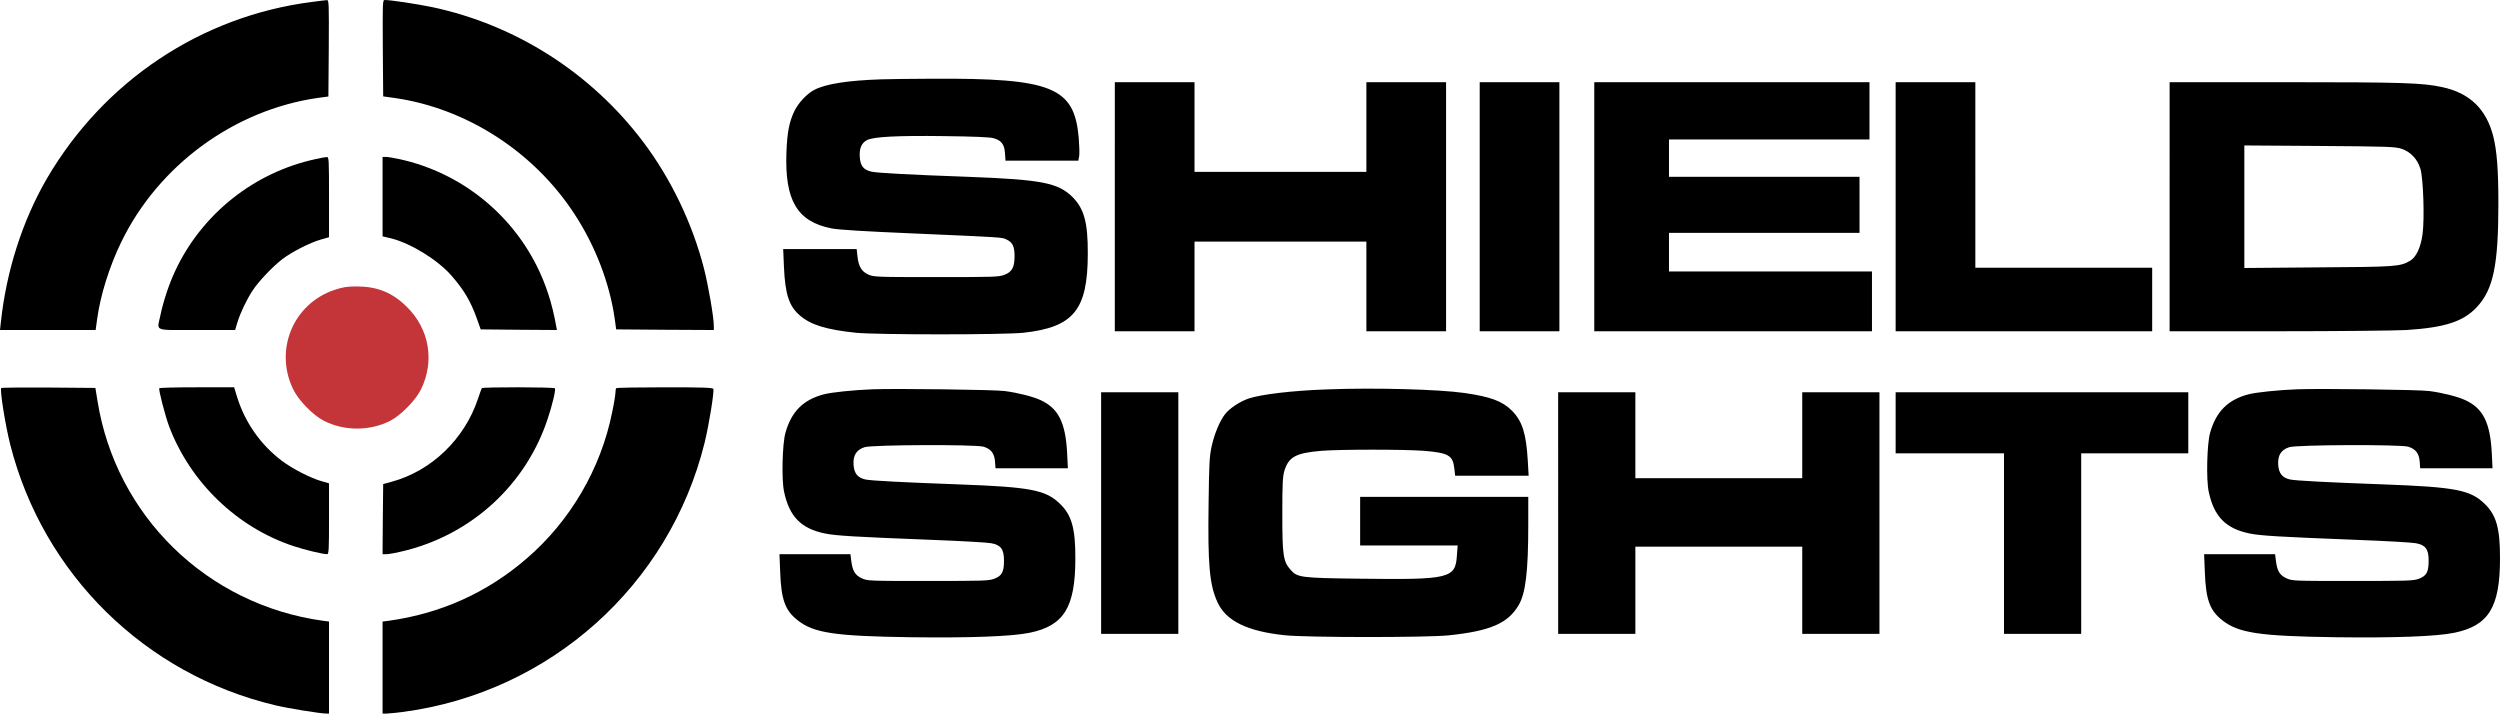
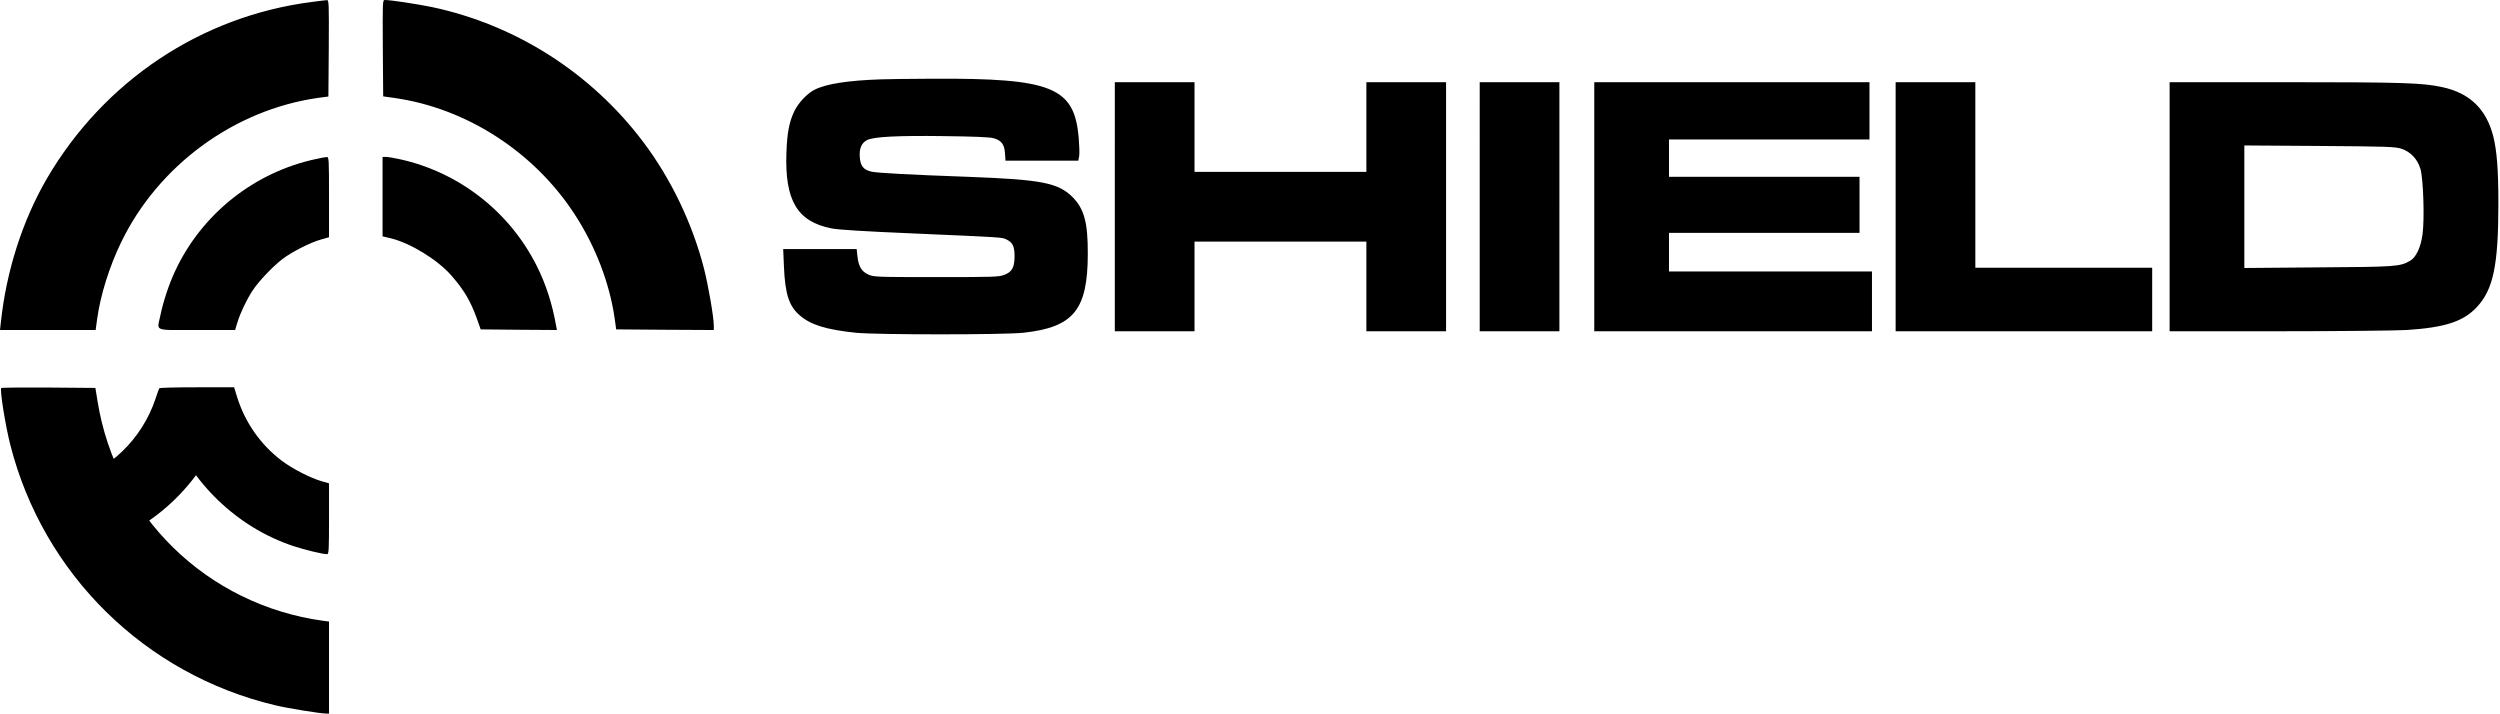
<svg xmlns="http://www.w3.org/2000/svg" version="1.0" width="2676.67" height="764" viewBox="0 0 2007.502 573">
  <path d="M250.2 1.6C161.5 13 83.5 65 37.7 143.3 18.1 177 5.1 217.5.7 258.7L0 265h76.8l1.2-8.8c2.6-19.1 9.8-42.1 19.3-61.7C127.2 132.8 188 88.2 255.4 78.6l8.3-1.1.3-38.8c.2-36.4.1-38.7-1.5-38.6-1 .1-6.5.7-12.3 1.5zM307.4 38.7l.3 38.7 9.3 1.3c57.7 8.3 111.8 43.2 144.4 93.3 16.6 25.4 28 55.1 32.1 83.2l1.3 9.3 39.2.3 39.2.2v-3.2c0-7.1-4.3-31.9-7.9-46.2-9.3-36.2-26.6-72.3-49-101.9C474.5 58.4 414 19.8 346.5 5.6 335.4 3.3 313.7 0 309.1 0c-1.9 0-1.9.8-1.7 38.7zM707.7 63.7c-26.8.9-44.3 3.6-53.7 8.4-5.9 3-13 10.6-16.1 17.1-4.2 8.8-5.8 17.1-6.4 33.3-1.4 38.5 8.7 55.5 36.2 60.9 5.3 1.1 26.7 2.4 64.5 4 75.3 3.3 72.2 3.1 76.2 5 4.8 2.3 6.3 5.6 6.3 13.5-.1 8.9-2 12.4-8.2 14.8-4.4 1.7-8.6 1.8-54.8 1.8-48.8 0-50.1-.1-54.6-2.1-5.4-2.5-7.8-6.7-8.6-15l-.6-5.4h-59l.6 14.2c1 22.3 4.1 31.7 12.9 39.2 8.7 7.5 21.1 11.3 44.8 13.8 16.8 1.7 118.7 1.7 134.6 0 40.3-4.4 51.6-18.3 51.7-63.2.1-25.4-2.9-36.3-12.3-45.8-11.5-11.4-24.8-14-83.5-16.2-47.5-1.7-72.8-3.1-77.6-4.1-6.6-1.4-9.2-4.5-9.7-11.8-.5-6.9 1.4-11.3 5.8-13.6 5.3-2.7 24.2-3.7 61.8-3.2 24 .3 37.1.8 39.9 1.7 6.3 1.8 8.6 4.9 9.1 12l.4 6h58.5l.7-3.8c.3-2.1.1-8.7-.4-14.7-3.6-40.6-21.4-47.8-117.5-47.3-18.1.1-36.6.3-41 .5zM895.2 166v100h64v-72h138v72h64V66h-64v72h-138V66h-64zM1188.2 166v100h64V66h-64zM1280.2 166v100h223v-48h-163v-31h153v-45h-153v-30h161V66h-221zM1522.2 166v100h206v-51h-142V66h-64zM1742.2 166v100h87.3c47.9 0 94.4-.5 103.1-1 30.8-2 45.5-6.8 56.3-18.4 13.2-14.1 17.3-33.6 17.3-83.1 0-27.2-1.2-42.4-4.1-54-5.6-21.9-18.8-34.7-40.8-39.5-15.9-3.5-31.9-4-126.7-4h-92.4zm186-46.6c7.5 2.4 13 8.3 15.4 16.2 2.3 7.6 3.4 40.1 1.7 52.5-1.4 10.5-5.2 18.6-10 21.3-8.1 4.7-11.2 4.9-73.8 5.3l-59.3.5v-98.4l60.3.4c54.4.4 60.7.6 65.7 2.2z" />
  <path d="M253.7 127.7c-49.5 10.6-91.6 44-113 89.8-4.9 10.3-9.6 24.6-11.9 35.7-2.7 13.2-6.3 11.8 29.2 11.8h30.8l1.8-6c2.3-7.6 7.5-18.5 12.3-25.8 4.8-7.3 16.1-19.2 23.8-25.1 7.6-5.8 22.1-13.2 30.8-15.7l6.7-1.9v-32.2c0-30.1-.1-32.3-1.7-32.2-1 0-4.9.7-8.8 1.6zM307.2 157.9v31.9l6.8 1.6c16 4 37.5 17.3 48.5 29.9 10.2 11.7 15.3 20.4 20.3 34.2l3.2 9 30.6.3 30.6.2-.6-3.2c-3.2-18.1-8.2-33.5-15.6-48.3-21.8-43.5-62.3-75.1-109.7-85.6-4.7-1-9.8-1.9-11.3-1.9h-2.8z" />
-   <path d="M268.5 232.8c-33.1 11.2-48.4 48.1-33.1 79.8 4.2 8.7 15.7 20.6 24.3 25.1 16.5 8.6 37.5 8.6 54 0 8.4-4.4 20.1-16.4 24.3-24.9 11.2-22.8 6.8-48.6-11.3-66.4-11.6-11.5-23.7-16.4-40.5-16.4-7.7 0-11 .6-17.7 2.8z" fill="#c33539" />
-   <path d="M1 311.6c-1.3 1.2 3.3 29.9 7.2 45.3 26.4 104.2 108.4 184.8 213.1 209.5 10 2.4 36 6.6 40.7 6.6h2.2v-73.9l-4.7-.6C166.3 485.7 93.1 414.4 78.3 322l-1.7-10.5-37.5-.3c-20.7-.1-37.8 0-38.1.4zM127.9 311.8c-.7 1.1 4.8 22.3 7.9 30.6 17 44.9 54.5 81.1 99.8 96.1 9.4 3.1 23.5 6.5 27.1 6.5 1.3 0 1.5-3.5 1.5-28.4v-28.5l-5.7-1.6c-9.1-2.6-23.4-9.9-32.2-16.5-17.2-13-29.8-31.1-36.1-51.8L188 311h-29.8c-16.5 0-30.1.3-30.3.8zM386.9 311.7c-.3.5-1.7 4.3-3.1 8.6-10.8 32.3-37.3 57.8-69.1 66.5l-7 1.9-.3 28.2-.2 28.1h3.4c1.9 0 8.6-1.3 15-2.9 53.8-13.6 96.6-53.1 114-105.2 3.8-11.2 6.8-23.8 6-25.1-.7-1-58.1-1.1-58.7-.1z" />
-   <path d="M494.9 311.7c-.4.3-.7 2-.7 3.6s-1.1 8.6-2.6 15.6c-9.1 45.5-33.7 87.5-68.7 117.6-31.8 27.5-69 44.2-110.9 50l-4.8.6V573h3.3c1.7 0 7.9-.7 13.7-1.4 117.5-15.8 213.3-101.5 241.6-216.1 3.6-14.8 7.8-40.9 7-43.2-.4-1-7.7-1.3-38.9-1.3-21.1 0-38.7.3-39 .7zM700.7 312.6c-15.5.6-32.7 2.4-39 4-16.6 4.3-26.2 13.8-31 31-2.5 8.8-3.2 37.6-1.1 47.2 4.2 20 13.7 29.7 32.9 33.6 8.8 1.8 24 2.7 85.7 5.1 23.4.9 44.8 2.1 47.7 2.7 7.8 1.4 10.3 4.8 10.3 13.9 0 9.2-1.6 12.2-7.7 14.6-4.4 1.7-8.6 1.8-53.3 1.8-47.9 0-48.6 0-53.3-2.2-5.4-2.5-7.4-6-8.4-14.4l-.6-4.9h-57l.6 14.7c.8 21.7 4 30.5 13.8 38.2 13 10.4 29.6 12.9 90.9 13.8 47.4.6 81.3-.6 95.7-3.6 27.5-5.7 36.6-20.5 36.6-59.6.1-24.3-3-35.1-12.5-44.1-11.4-11-23.6-13.3-80.3-15.4-46.1-1.7-71.8-3-75.9-4-6.1-1.4-8.9-4.8-9.4-11.7-.5-7.6 2.2-12 8.8-14.2 6.1-2 89.2-2.3 95.6-.4 6 1.9 8.6 5.2 9.2 11.8l.4 5.5h58.1l-.6-12.3c-1.3-24.4-7-35.8-21.3-42.4-6.3-2.9-18.2-5.9-28.9-7.3-7.8-1.1-87.8-2.1-106-1.4zM1065.2 312.7c-28 1-52.8 4-62.8 7.4-6.9 2.4-15.2 7.9-18.7 12.5-4.3 5.6-8.5 15.7-10.7 25.6-1.8 8.1-2.1 13.9-2.5 46-.7 49.5.7 65.4 7.2 79.5 6.8 14.9 24 23.3 54 26.4 17.7 1.9 113.8 1.9 131.5.1 33.5-3.5 47.7-9.6 56.3-24.3 5.6-9.5 7.7-27.2 7.7-64.5V399h-135v39H1170.5l-.6 8.1c-1.2 18.4-5.8 19.5-77.7 18.6-47.8-.6-50.4-.9-55.9-7.2-5.9-6.7-6.6-11.6-6.6-44.5 0-25.2.3-30.3 1.7-35.1 3.5-11.1 9.3-14.2 29.8-15.9 14.7-1.2 67-1.2 82 0 19.8 1.6 23.4 3.6 24.6 13.9l.7 6.1h59l-.7-12.3c-1.3-21.7-4.4-31.5-12.7-39.9-7.7-7.7-17.1-11.2-37.9-14.2-20.8-3-72.7-4.4-111-2.9zM1844.7 312.6c-15.5.6-32.7 2.4-39 4-16.6 4.3-26.2 13.8-31 31-2.5 8.8-3.2 37.6-1.1 47.2 4.2 20 13.7 29.7 32.9 33.6 8.8 1.8 24 2.7 85.7 5.1 23.4.9 44.8 2.1 47.7 2.7 7.8 1.4 10.3 4.8 10.3 13.9 0 9.2-1.6 12.2-7.7 14.6-4.4 1.7-8.6 1.8-53.3 1.8-47.9 0-48.6 0-53.3-2.2-5.4-2.5-7.4-6-8.4-14.4l-.6-4.9h-57l.6 14.7c.8 21.7 4 30.5 13.8 38.2 13 10.4 29.6 12.9 90.9 13.8 47.4.6 81.3-.6 95.7-3.6 27.5-5.7 36.6-20.5 36.6-59.6.1-24.3-3-35.1-12.5-44.1-11.4-11-23.6-13.3-80.3-15.4-46.1-1.7-71.8-3-75.9-4-6.1-1.4-8.9-4.8-9.4-11.7-.5-7.6 2.2-12 8.8-14.2 6.1-2 89.2-2.3 95.6-.4 6 1.9 8.6 5.2 9.2 11.8l.4 5.5h58.1l-.6-12.3c-1.3-24.4-7-35.8-21.3-42.4-6.3-2.9-18.2-5.9-28.9-7.3-7.8-1.1-87.8-2.1-106-1.4zM884.2 412v97h62V315h-62zM1251.2 412v97h62v-70h134v70h62V315h-62v69h-134v-69h-62zM1522.2 339.5V364h87v145h62V364h86v-49h-235z" />
+   <path d="M1 311.6c-1.3 1.2 3.3 29.9 7.2 45.3 26.4 104.2 108.4 184.8 213.1 209.5 10 2.4 36 6.6 40.7 6.6h2.2v-73.9l-4.7-.6C166.3 485.7 93.1 414.4 78.3 322l-1.7-10.5-37.5-.3c-20.7-.1-37.8 0-38.1.4zM127.9 311.8c-.7 1.1 4.8 22.3 7.9 30.6 17 44.9 54.5 81.1 99.8 96.1 9.4 3.1 23.5 6.5 27.1 6.5 1.3 0 1.5-3.5 1.5-28.4v-28.5l-5.7-1.6c-9.1-2.6-23.4-9.9-32.2-16.5-17.2-13-29.8-31.1-36.1-51.8L188 311h-29.8c-16.5 0-30.1.3-30.3.8zc-.3.5-1.7 4.3-3.1 8.6-10.8 32.3-37.3 57.8-69.1 66.5l-7 1.9-.3 28.2-.2 28.1h3.4c1.9 0 8.6-1.3 15-2.9 53.8-13.6 96.6-53.1 114-105.2 3.8-11.2 6.8-23.8 6-25.1-.7-1-58.1-1.1-58.7-.1z" />
</svg>